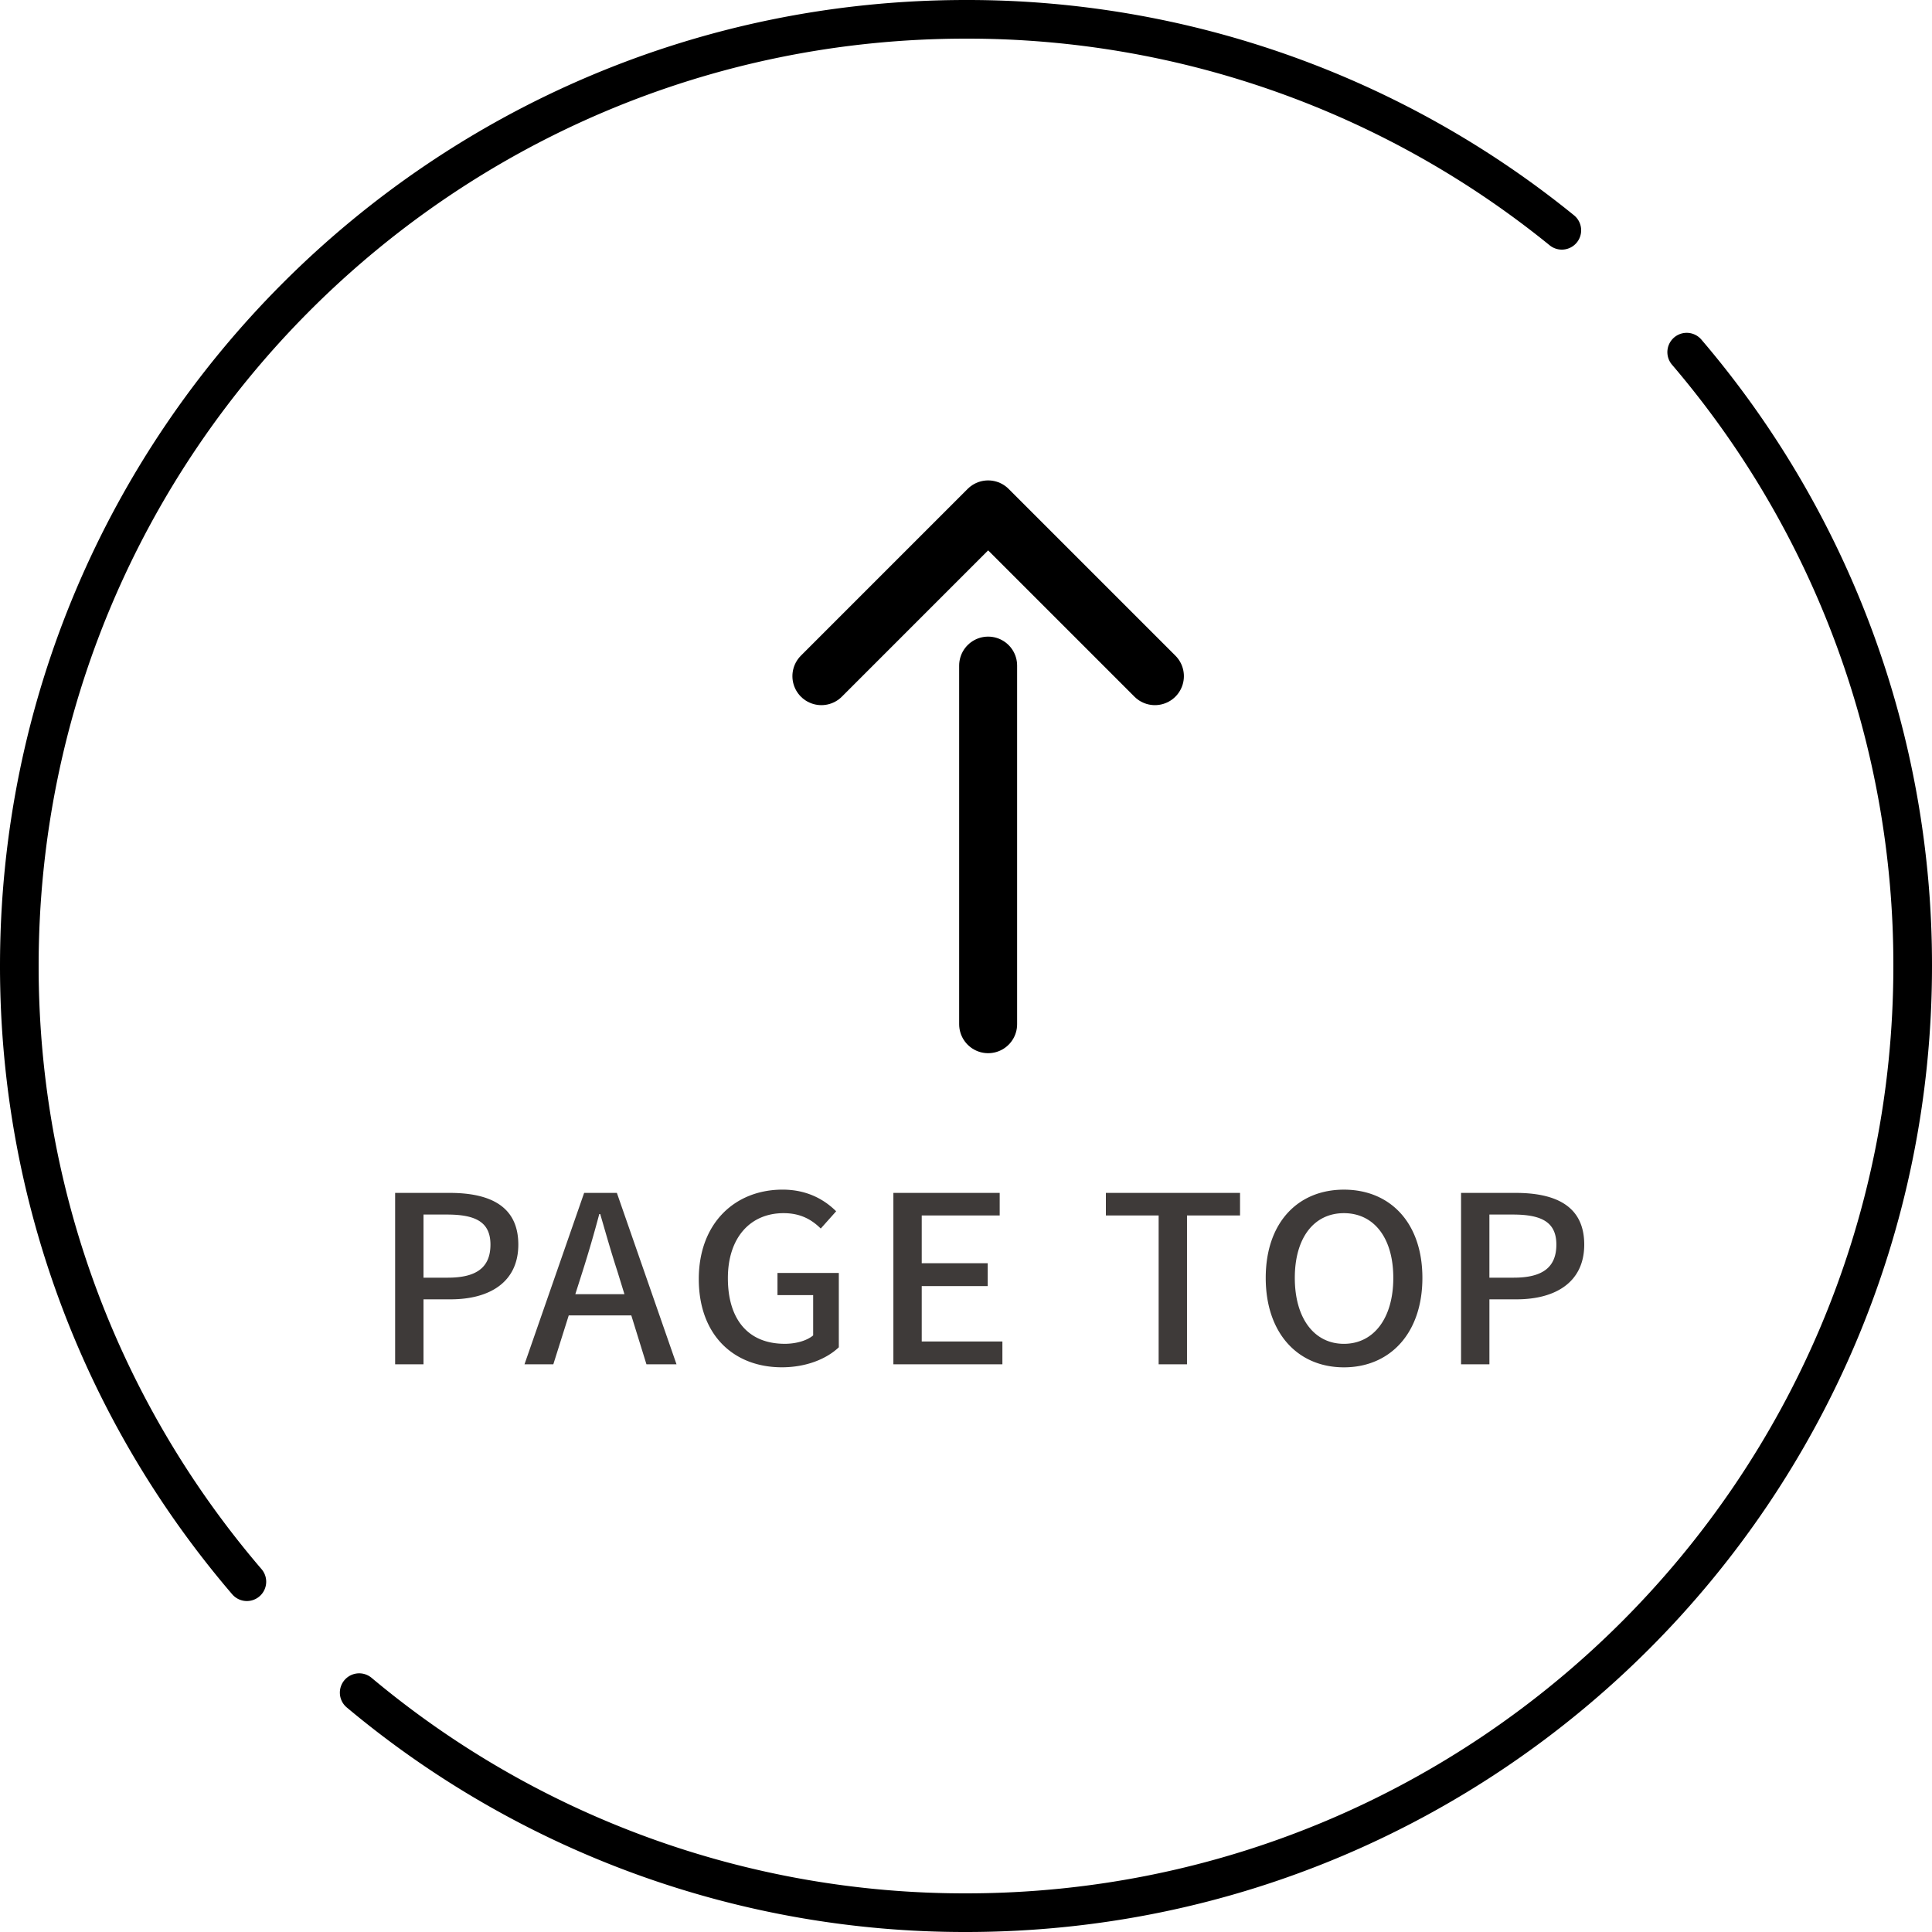
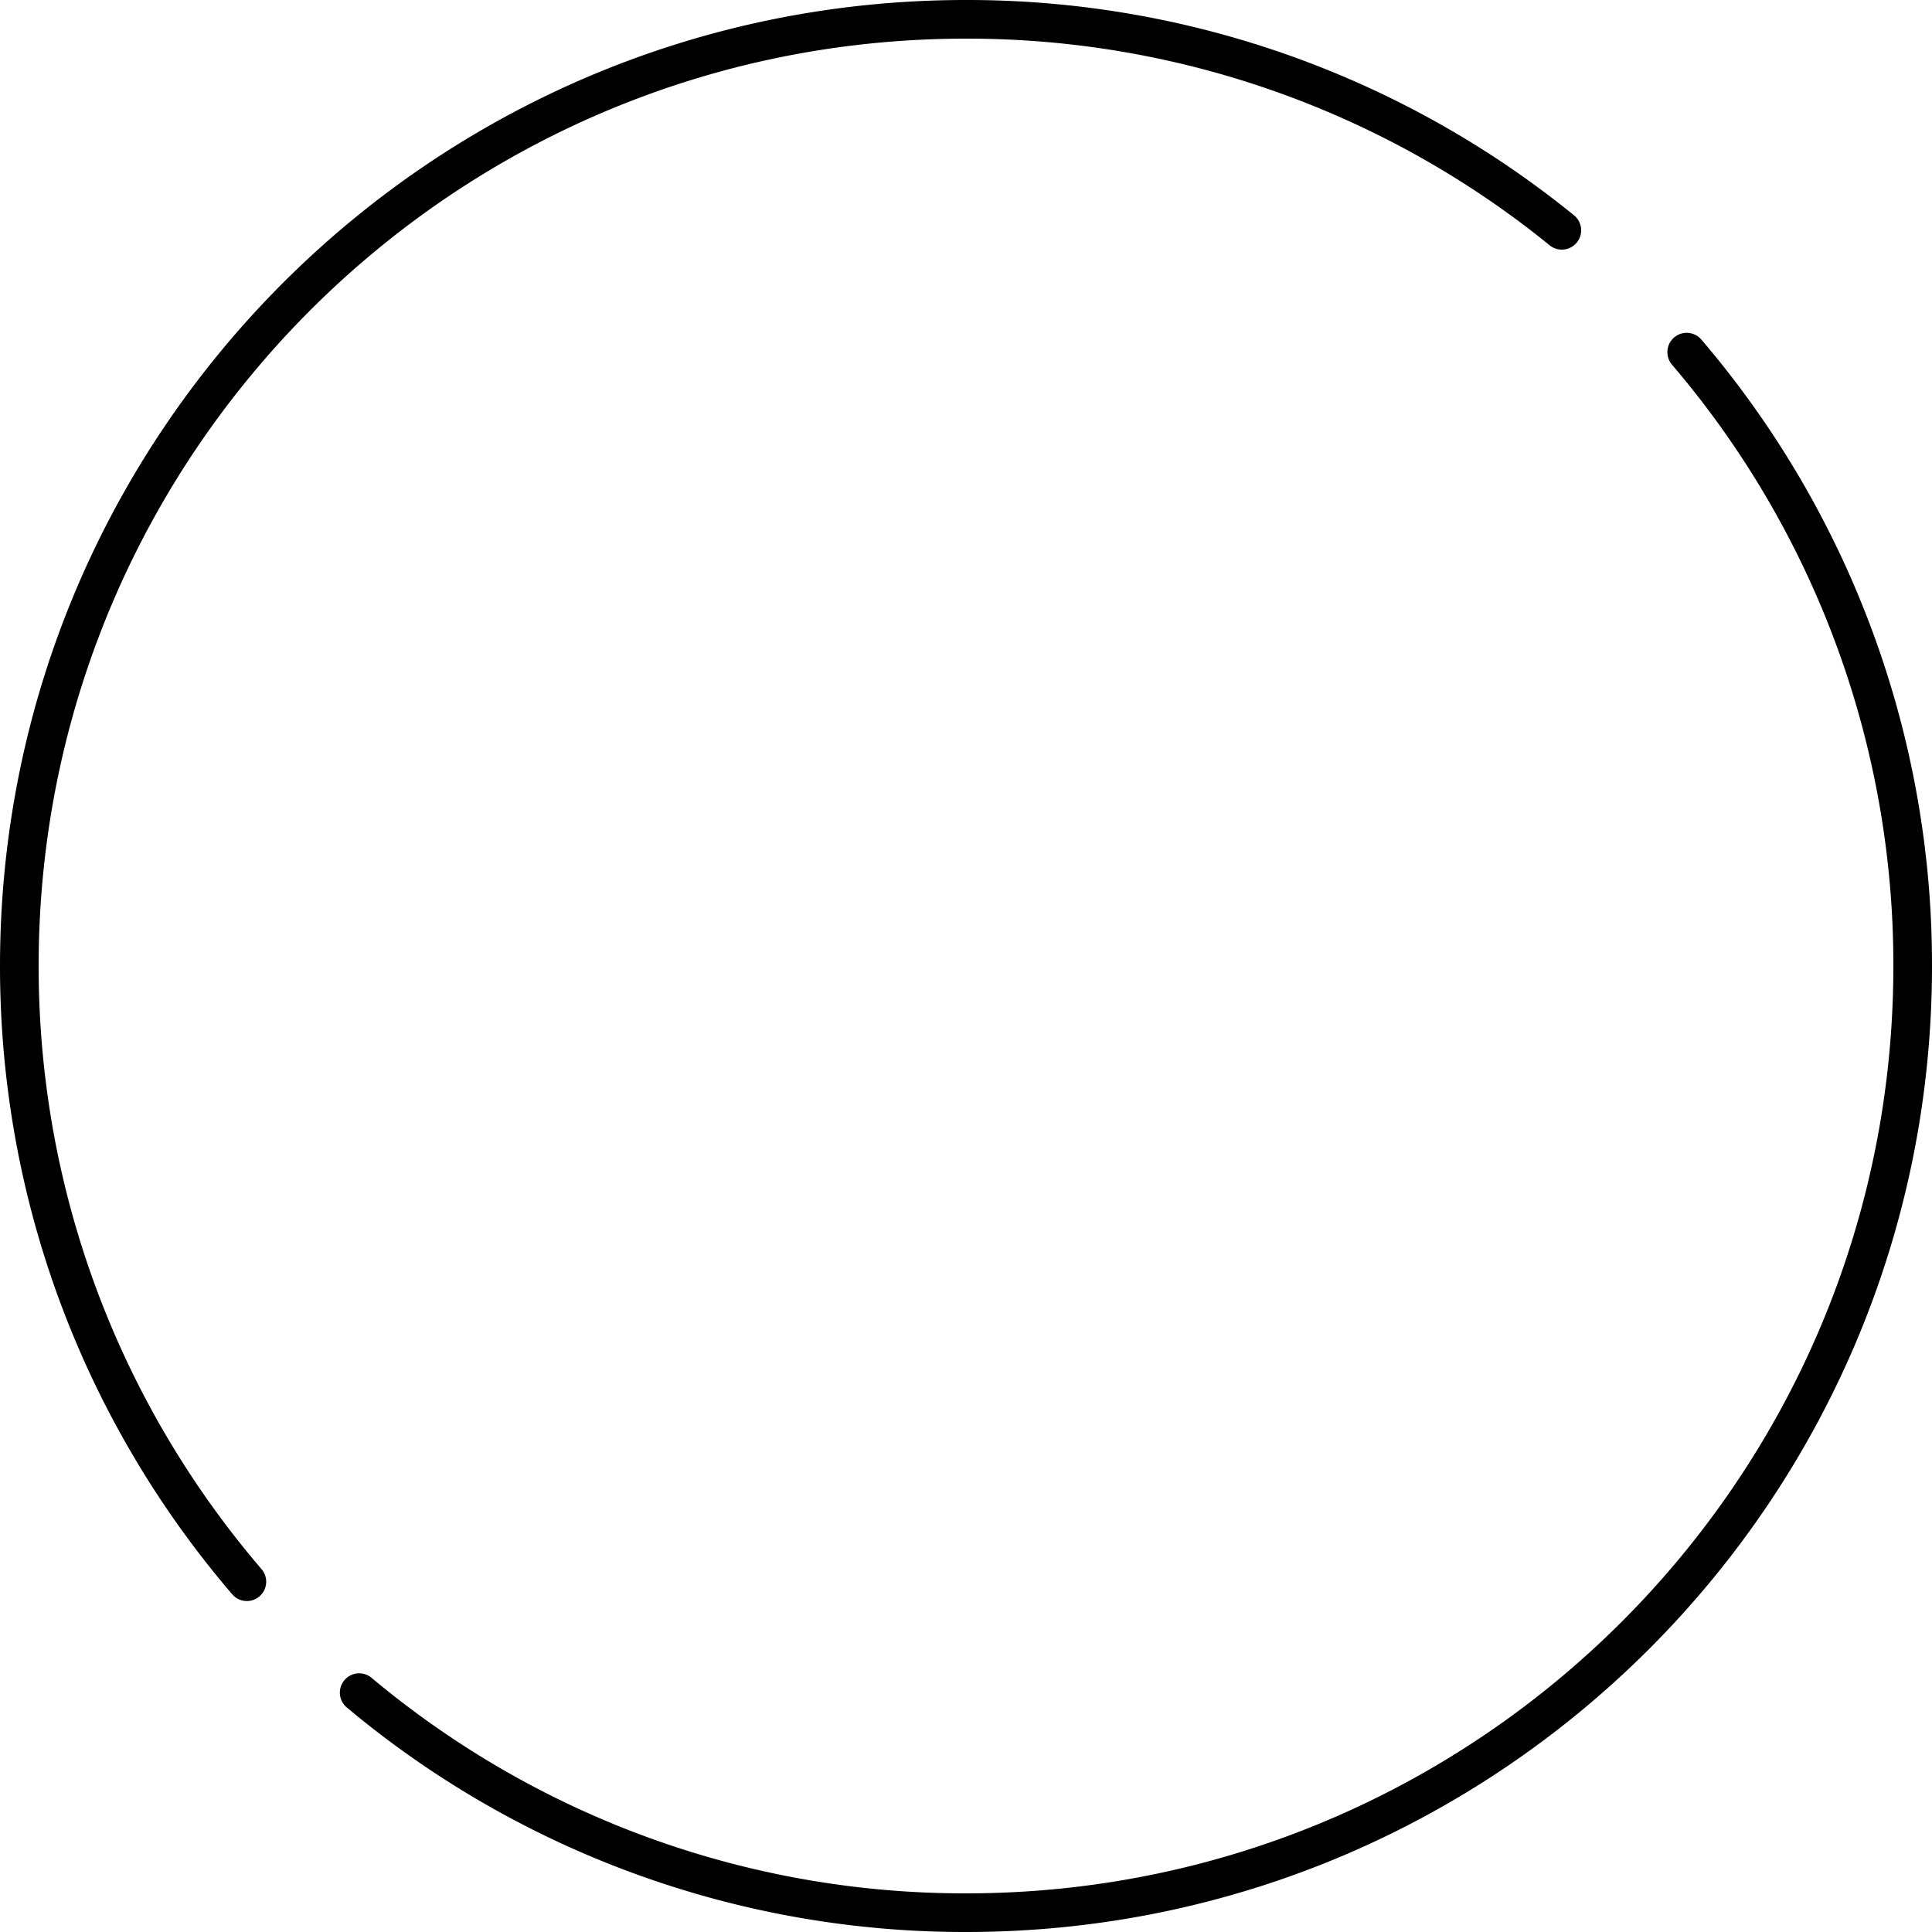
<svg xmlns="http://www.w3.org/2000/svg" id="_レイヤー_1" data-name="レイヤー_1" version="1.1" viewBox="0 0 100 100">
  <defs>
    <style>.st2{fill:none;stroke:#000;stroke-linecap:round;stroke-linejoin:round;fill-rule:evenodd}.st3{fill:#3e3a39}.st2{stroke-width:2px}</style>
  </defs>
-   <path style="fill-rule:evenodd;fill:none;stroke:#000;stroke-linecap:round;stroke-linejoin:round;stroke-width:3px" d="m42.515 34.998 8.631-8.632 8.632 8.632" />
-   <path style="fill:none;stroke:#000;stroke-linecap:round;stroke-linejoin:round;stroke-width:3px" d="M51.146 53.013V34.451" />
-   <path class="st3" d="M20.452 61.744h2.821c2.074 0 3.555.675 3.555 2.676 0 1.941-1.48 2.833-3.504 2.833H21.92v3.363h-1.468v-8.872Zm2.733 4.388c1.493 0 2.201-.542 2.201-1.712s-.771-1.555-2.251-1.555H21.92v3.267h1.265ZM32.676 68.085h-3.238l-.798 2.531h-1.492l3.087-8.872h1.694l3.087 8.872H33.46l-.784-2.531Zm-.355-1.097-.367-1.193c-.316-.965-.595-1.953-.886-2.954h-.05a64.473 64.473 0 0 1-.86 2.954l-.38 1.193h2.543ZM36.169 66.204c0-2.893 1.872-4.629 4.339-4.629 1.315 0 2.201.555 2.771 1.121l-.797.893c-.455-.446-1.024-.796-1.923-.796-1.733 0-2.884 1.277-2.884 3.363 0 2.109 1.024 3.399 2.947 3.399.569 0 1.139-.157 1.467-.435v-2.085h-1.847v-1.146h3.175v3.846c-.619.591-1.669 1.036-2.947 1.036-2.491 0-4.301-1.663-4.301-4.568ZM46.241 61.744h5.503v1.169h-4.035v2.472h3.415v1.182h-3.415v2.868h4.175v1.182h-5.643v-8.872ZM59.971 62.913H57.24v-1.169h6.944v1.169h-2.745v7.703h-1.468v-7.703ZM65.514 66.144c0-2.856 1.657-4.568 4.048-4.568s4.061 1.712 4.061 4.568-1.67 4.629-4.061 4.629-4.048-1.771-4.048-4.629Zm6.603 0c0-2.085-1.012-3.351-2.556-3.351s-2.542 1.266-2.542 3.351.999 3.412 2.542 3.412 2.556-1.326 2.556-3.412ZM75.624 61.744h2.821c2.074 0 3.555.675 3.555 2.676 0 1.941-1.48 2.833-3.504 2.833h-1.404v3.363h-1.468v-8.872Zm2.732 4.388c1.493 0 2.201-.542 2.201-1.712s-.771-1.555-2.251-1.555h-1.215v3.267h1.265Z" />
  <path class="st2" d="M12.778 81.869C5.436 73.301 1 62.168 1 50 1 22.938 22.938 1 50 1a48.796 48.796 0 0 1 30.84 10.92M87.303 18.227A48.805 48.805 0 0 1 99 50c0 27.062-21.938 49-49 49a48.802 48.802 0 0 1-31.409-11.389" />
</svg>